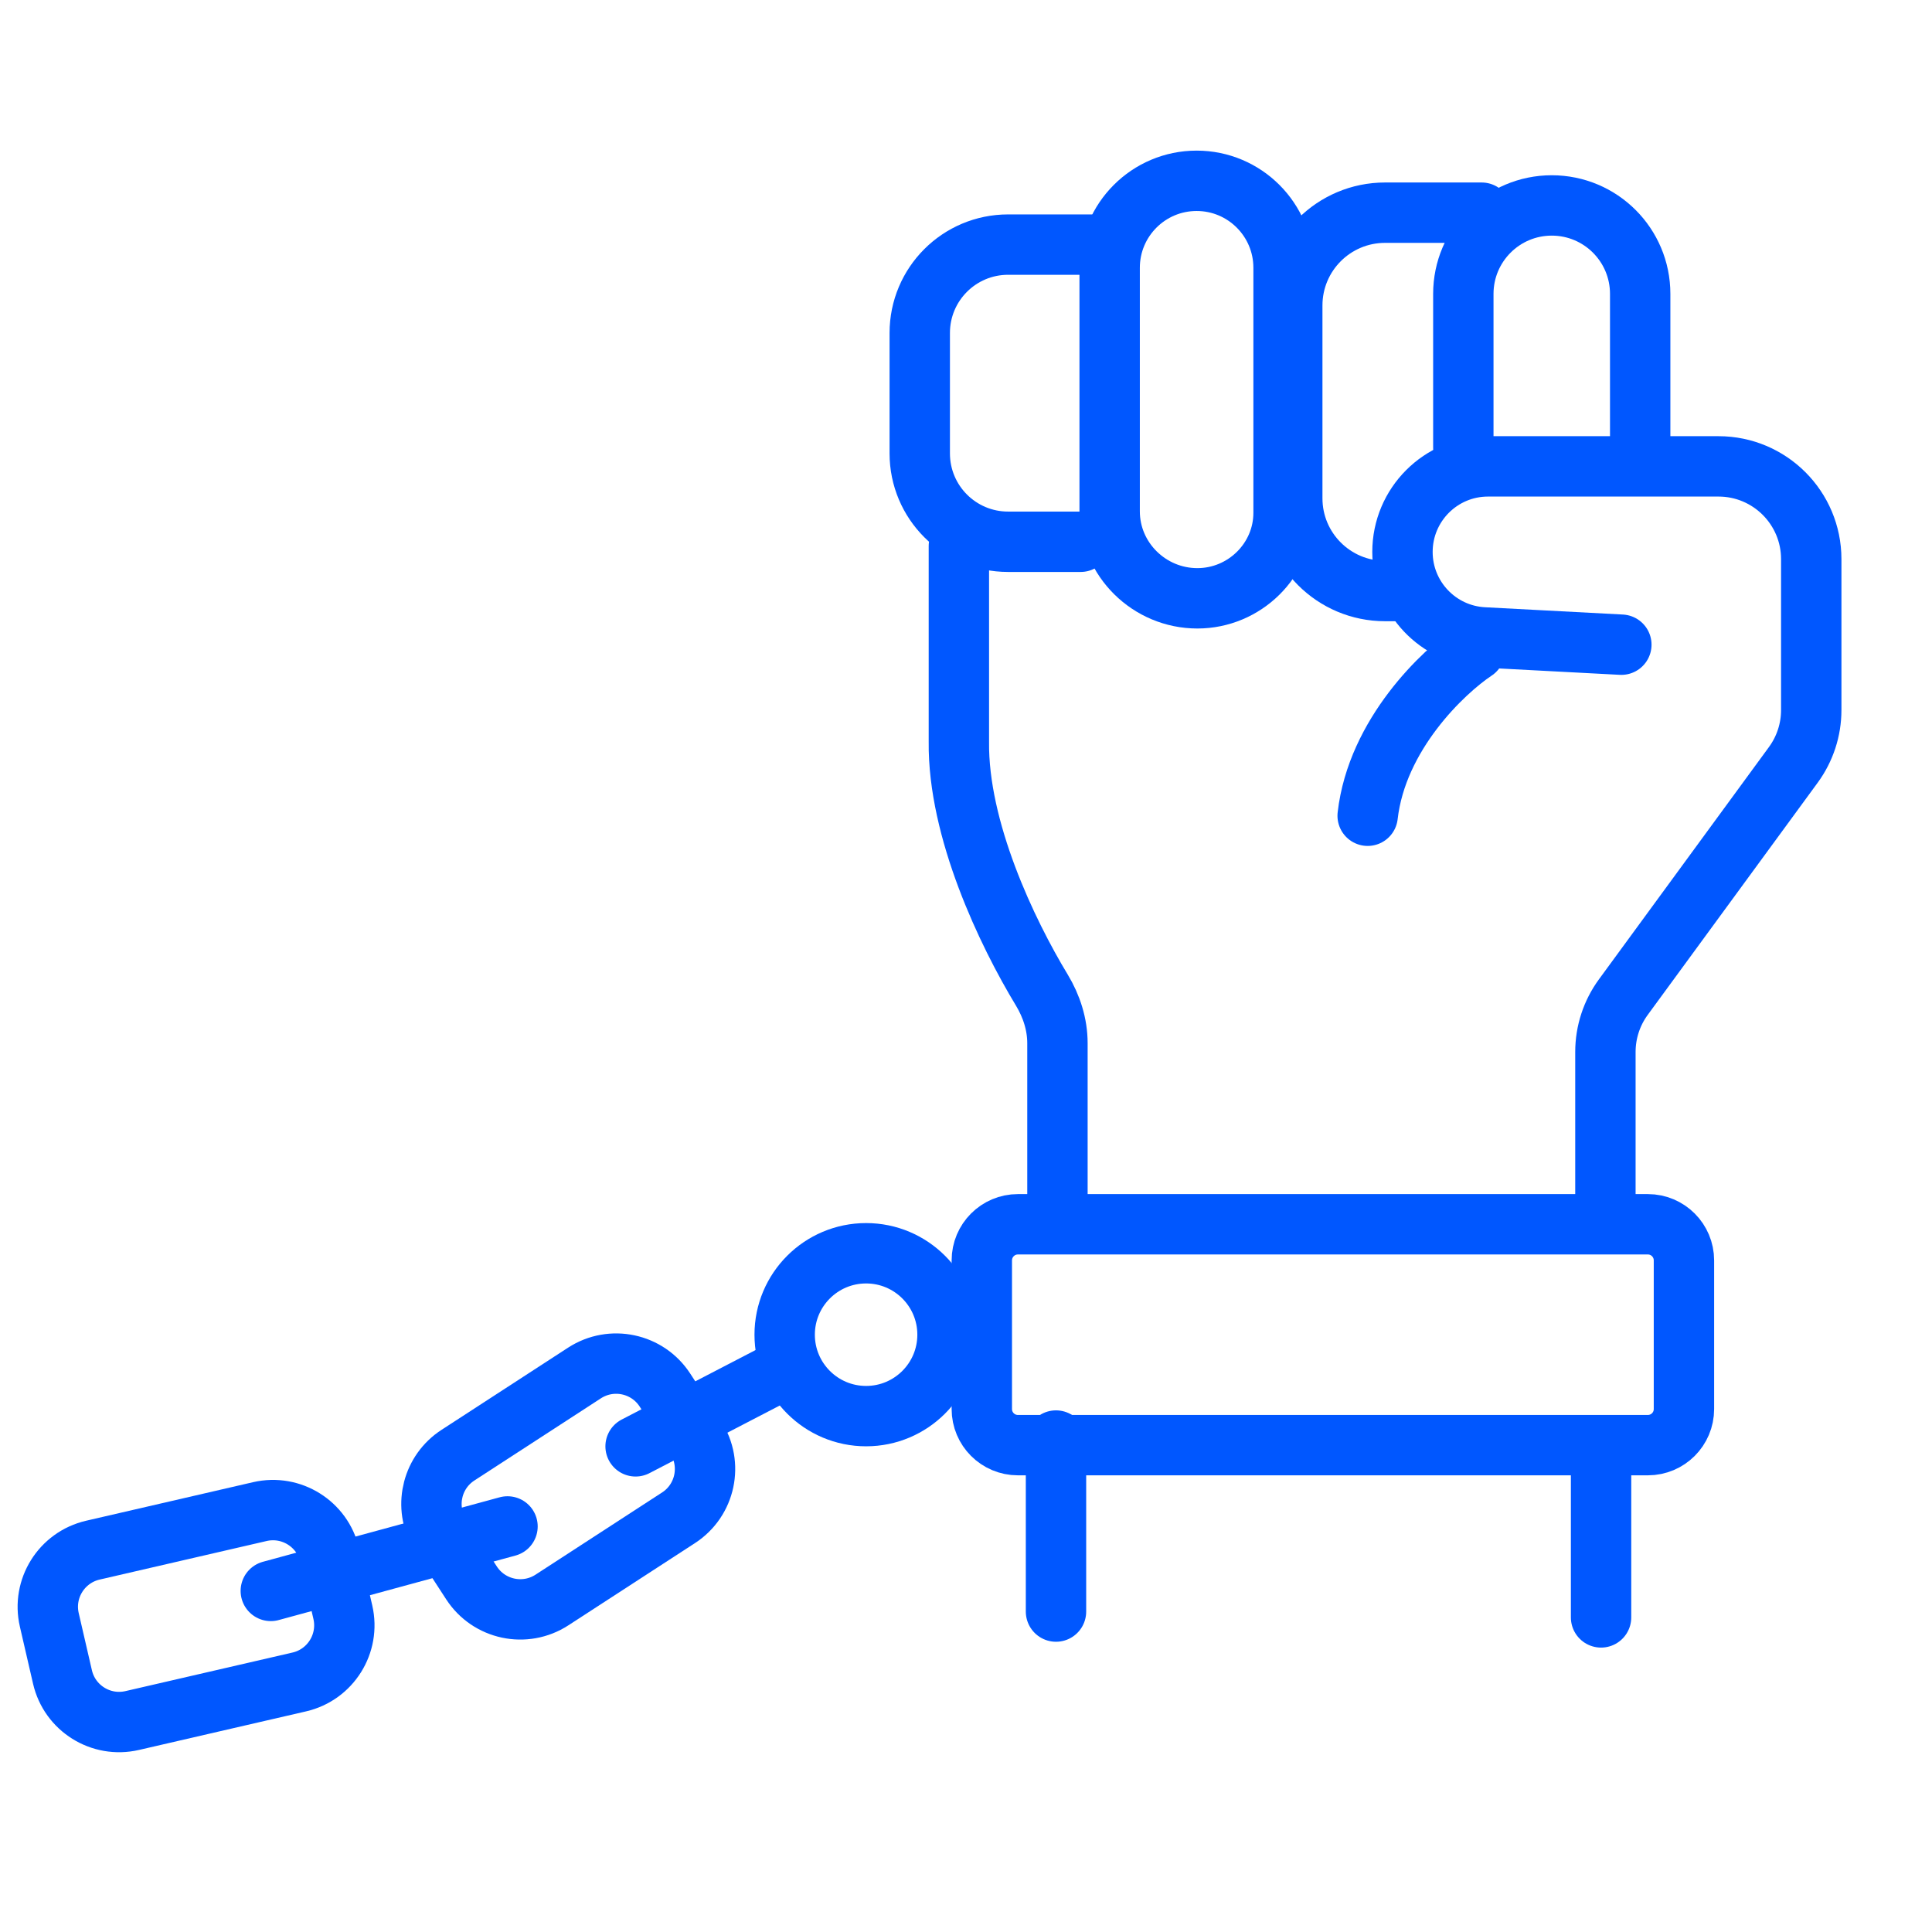
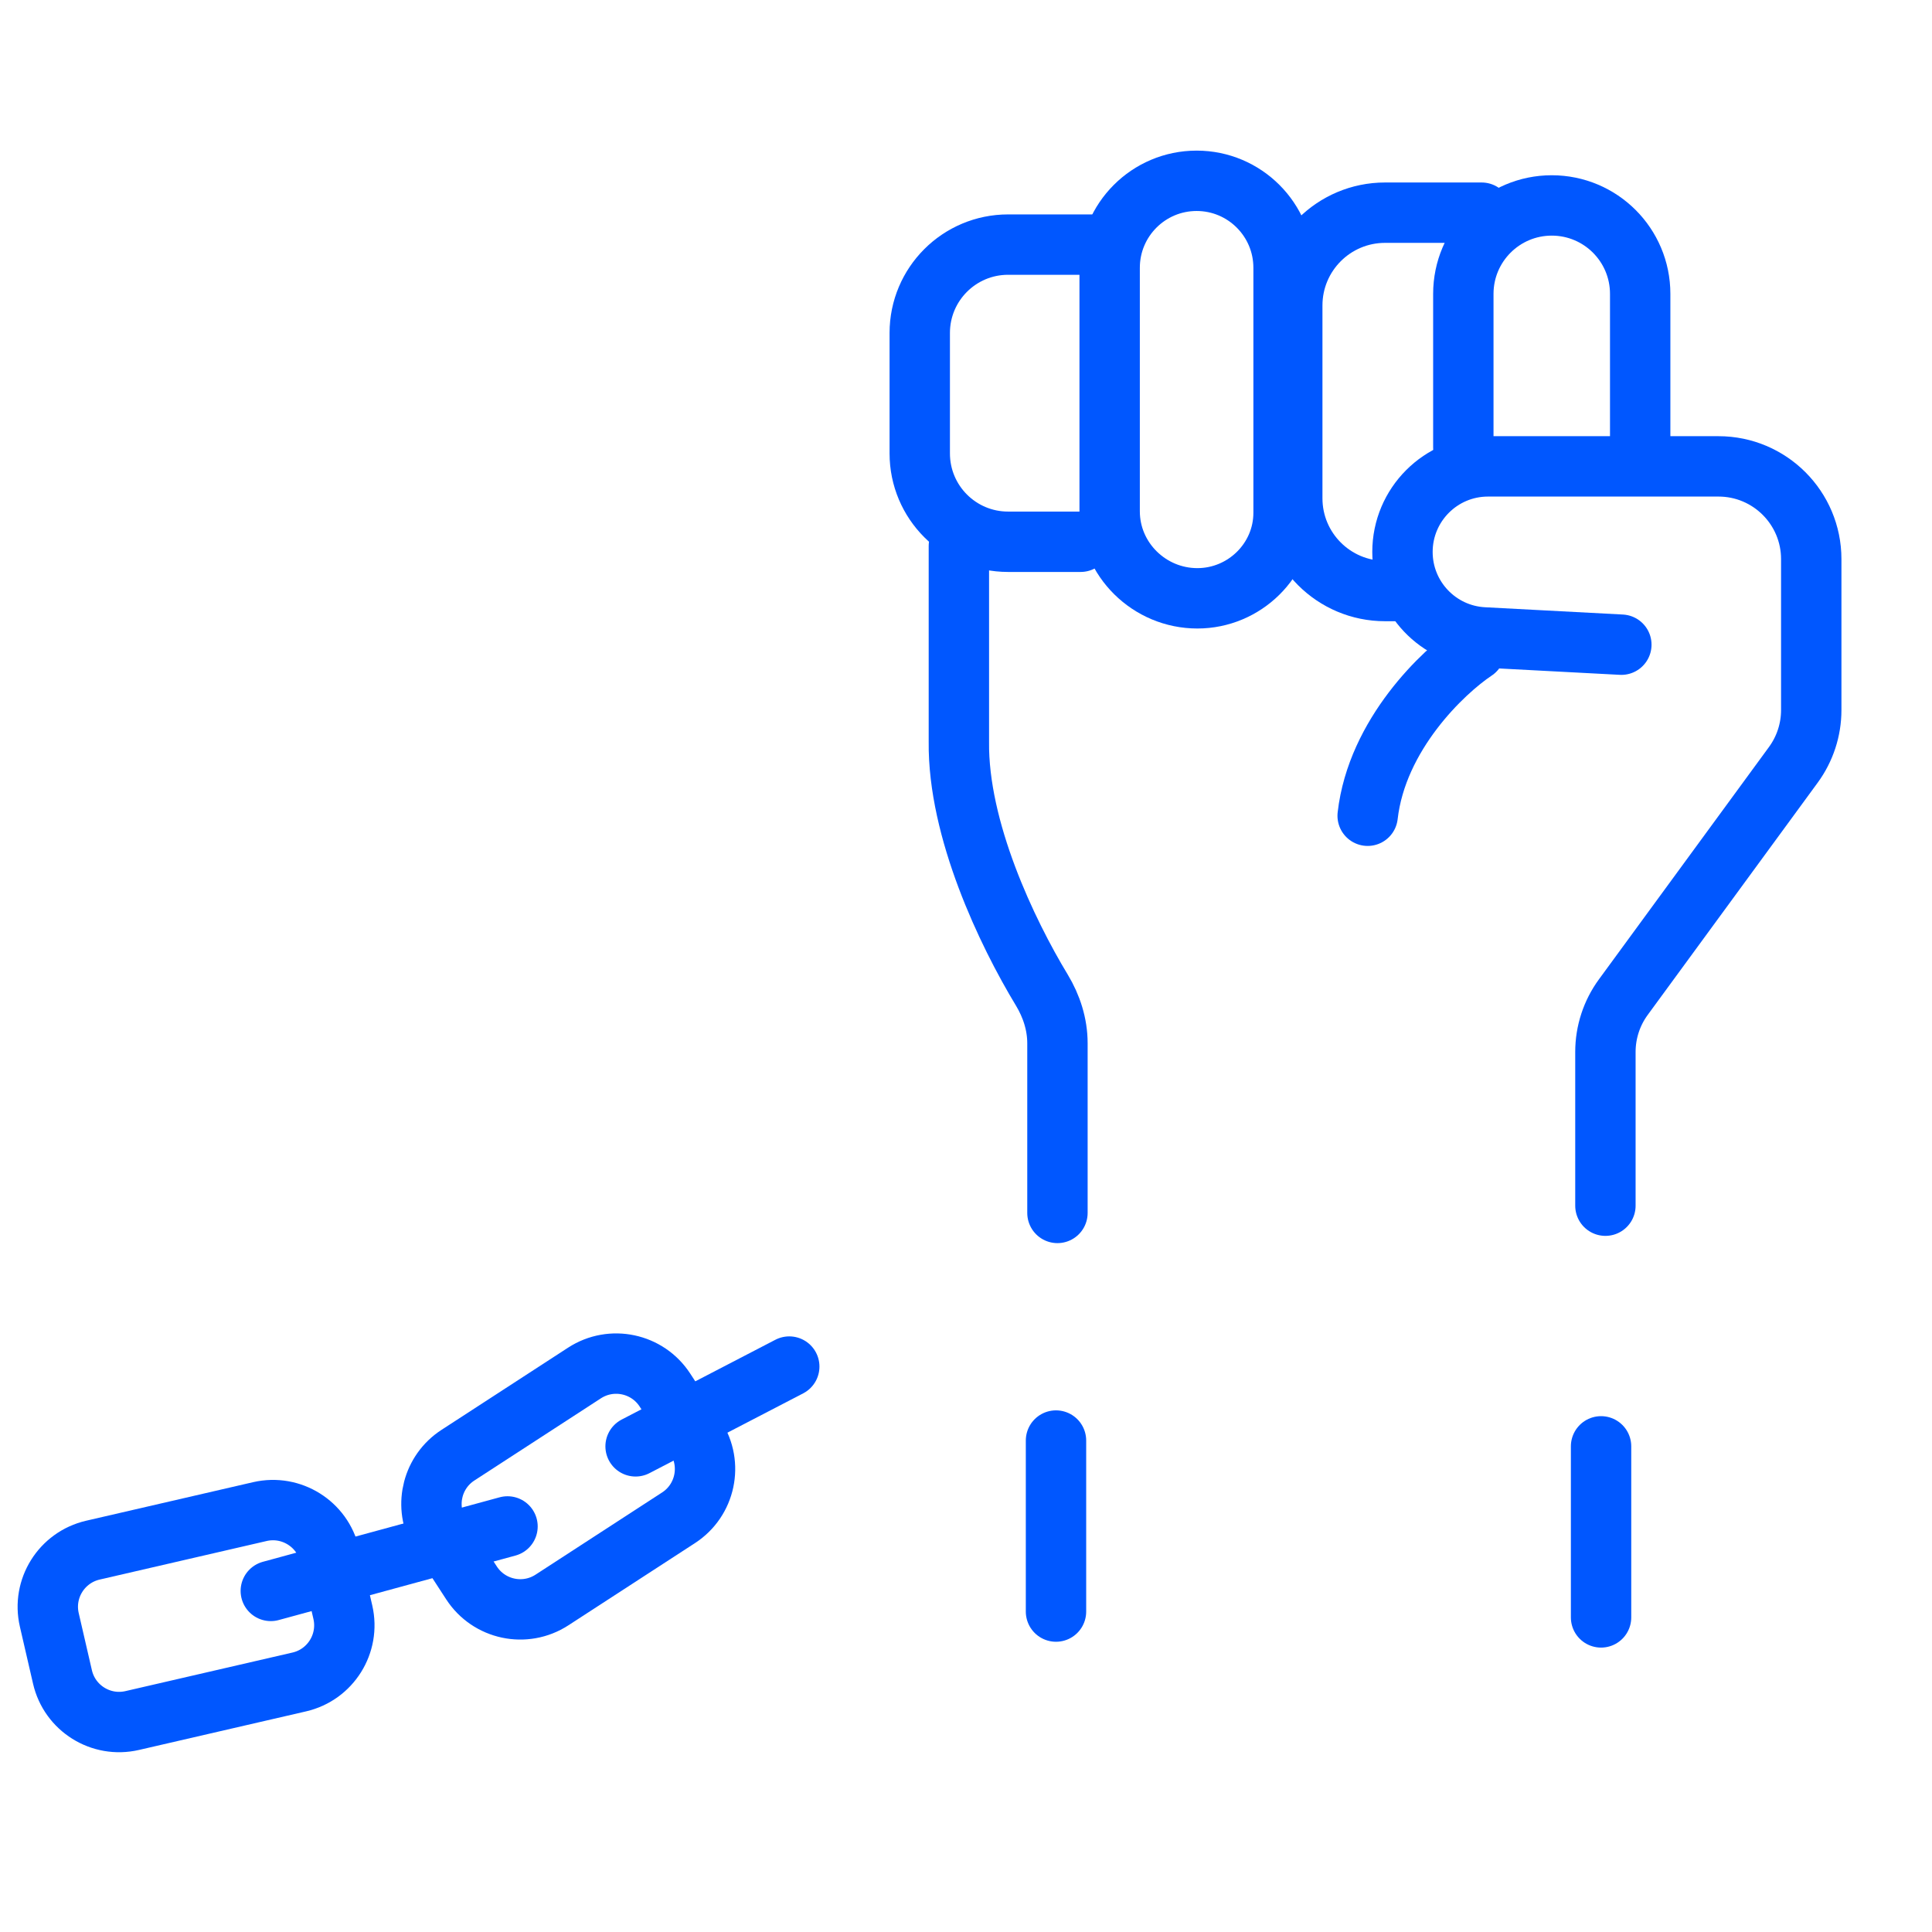
<svg xmlns="http://www.w3.org/2000/svg" width="48" height="48" viewBox="0 0 48 48" fill="none">
  <path d="M15.791 35.934L19.609 33.952" stroke="#0057FF" stroke-width="1.5" stroke-linecap="round" />
  <path d="M27.244 6.077H25.046C23.833 6.077 22.851 7.06 22.851 8.272V11.265C22.851 12.477 23.833 13.46 25.046 13.46H26.848" stroke="#0057FF" stroke-width="1.5" stroke-linecap="round" />
  <path d="M27.569 6.653V12.704C27.569 13.897 28.554 14.865 29.748 14.865C30.921 14.865 31.89 13.913 31.89 12.74V6.653C31.89 5.46 30.923 4.492 29.73 4.492C28.536 4.492 27.569 5.46 27.569 6.653Z" stroke="#0057FF" stroke-width="1.5" stroke-linecap="round" />
  <path d="M40.75 11.479V7.301C40.75 6.088 39.767 5.104 38.553 5.104C37.34 5.104 36.356 6.088 36.356 7.301V11.119" stroke="#0057FF" stroke-width="1.5" stroke-linecap="round" />
  <path d="M39.886 29.955V26.135C39.886 25.645 40.042 25.168 40.331 24.773L44.555 19.002C44.844 18.607 45 18.13 45 17.641V13.892C45 12.619 43.968 11.587 42.695 11.587H36.969C35.795 11.587 34.844 12.539 34.844 13.713C34.844 14.843 35.728 15.776 36.857 15.836L40.282 16.017" stroke="#0057FF" stroke-width="1.5" stroke-linecap="round" />
-   <path d="M25.289 30.417H40.941C41.436 30.417 41.837 30.819 41.837 31.314V35.008C41.837 35.503 41.436 35.904 40.941 35.904H25.289C24.794 35.904 24.393 35.503 24.393 35.008V31.314C24.393 30.819 24.794 30.417 25.289 30.417Z" stroke="#0057FF" stroke-width="1.5" />
  <path d="M26.236 35.79V40.039" stroke="#0057FF" stroke-width="1.5" stroke-linecap="round" />
  <path d="M39.778 35.934V40.184" stroke="#0057FF" stroke-width="1.5" stroke-linecap="round" />
  <path d="M26.272 30.135V25.919C26.272 25.452 26.126 24.998 25.884 24.598C25.016 23.164 23.798 20.612 23.823 18.43V13.568" stroke="#0057FF" stroke-width="1.5" stroke-linecap="round" />
  <path d="M36.644 16.161C35.852 16.689 34.21 18.25 33.979 20.267" stroke="#0057FF" stroke-width="1.5" stroke-linecap="round" />
  <path d="M34.844 14.684H34.411C33.138 14.684 32.106 13.653 32.106 12.38V7.589C32.106 6.316 33.138 5.284 34.411 5.284H36.811" stroke="#0057FF" stroke-width="1.5" stroke-linecap="round" />
  <path d="M6.728 39.526L12.609 37.924" stroke="#0057FF" stroke-width="1.5" stroke-linecap="round" />
  <path d="M2.308 38.513L6.457 37.555C7.235 37.376 8.011 37.861 8.191 38.638L8.518 40.055C8.697 40.833 8.212 41.609 7.435 41.788L3.285 42.746C2.507 42.926 1.731 42.441 1.552 41.663L1.225 40.246C1.045 39.469 1.53 38.693 2.308 38.513Z" stroke="#0057FF" stroke-width="1.5" />
  <path d="M11.377 36.154L14.521 34.112C15.191 33.677 16.086 33.867 16.521 34.537L17.283 35.71C17.718 36.38 17.527 37.275 16.858 37.709L13.714 39.751C13.044 40.186 12.149 39.996 11.714 39.326L10.952 38.153L10.879 38.025C10.543 37.373 10.75 36.561 11.377 36.154Z" stroke="#0057FF" stroke-width="1.5" />
-   <circle cx="21.518" cy="33.16" r="2.023" stroke="#0057FF" stroke-width="1.5" />
</svg>